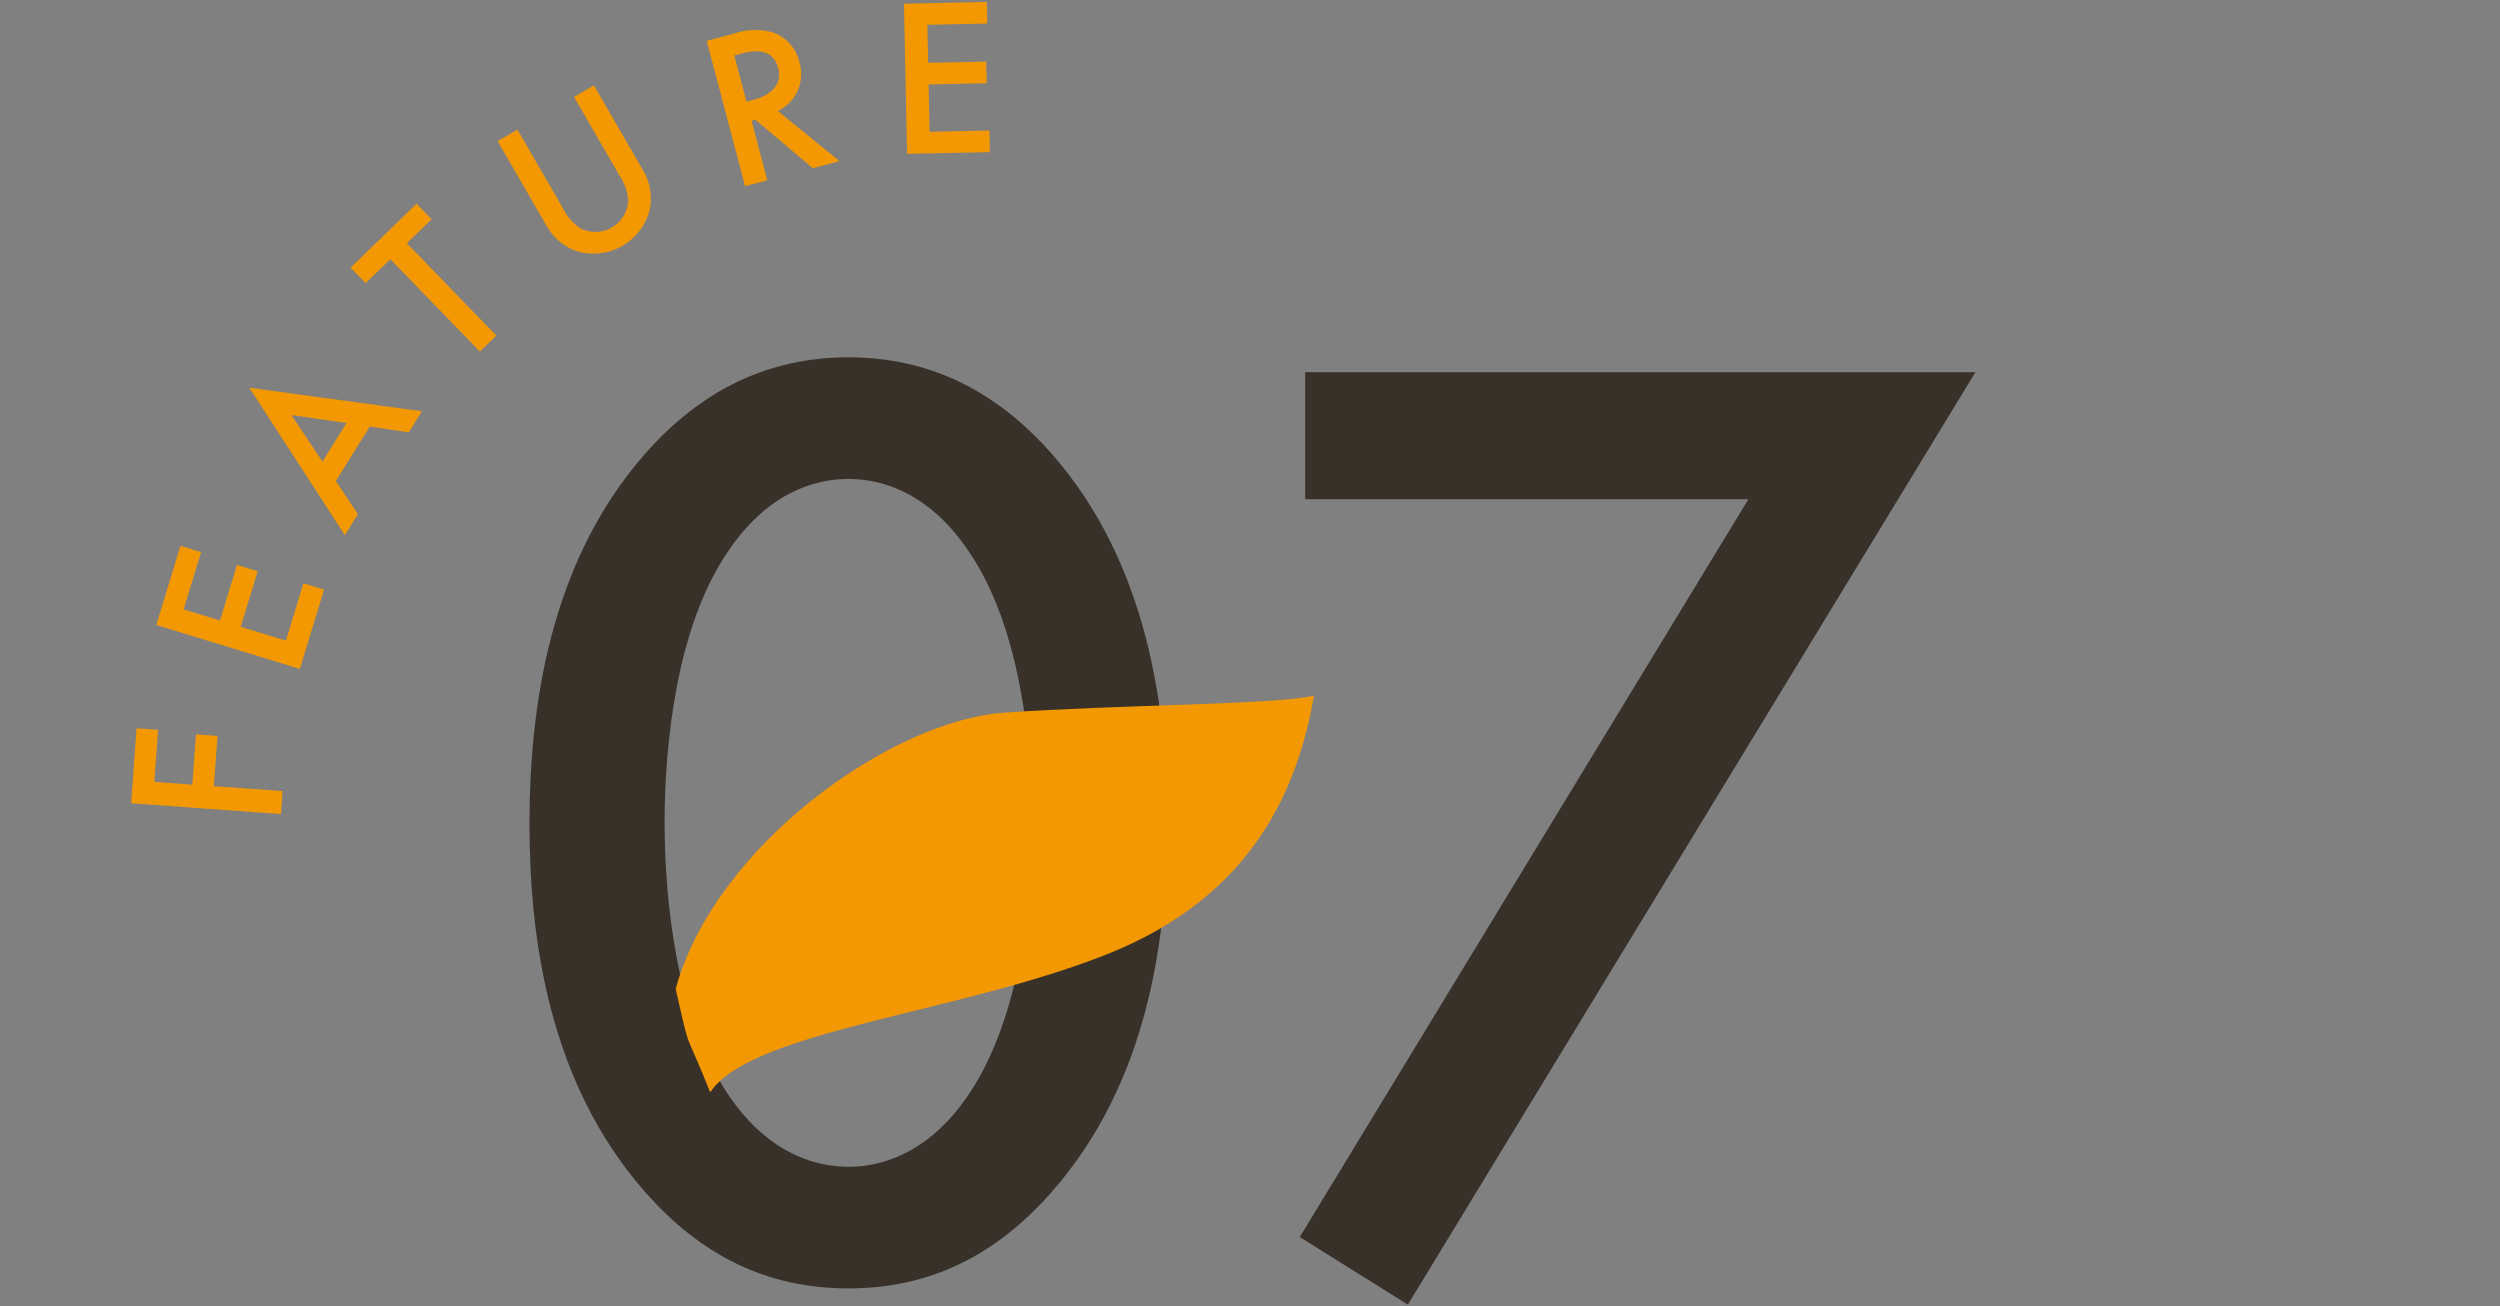
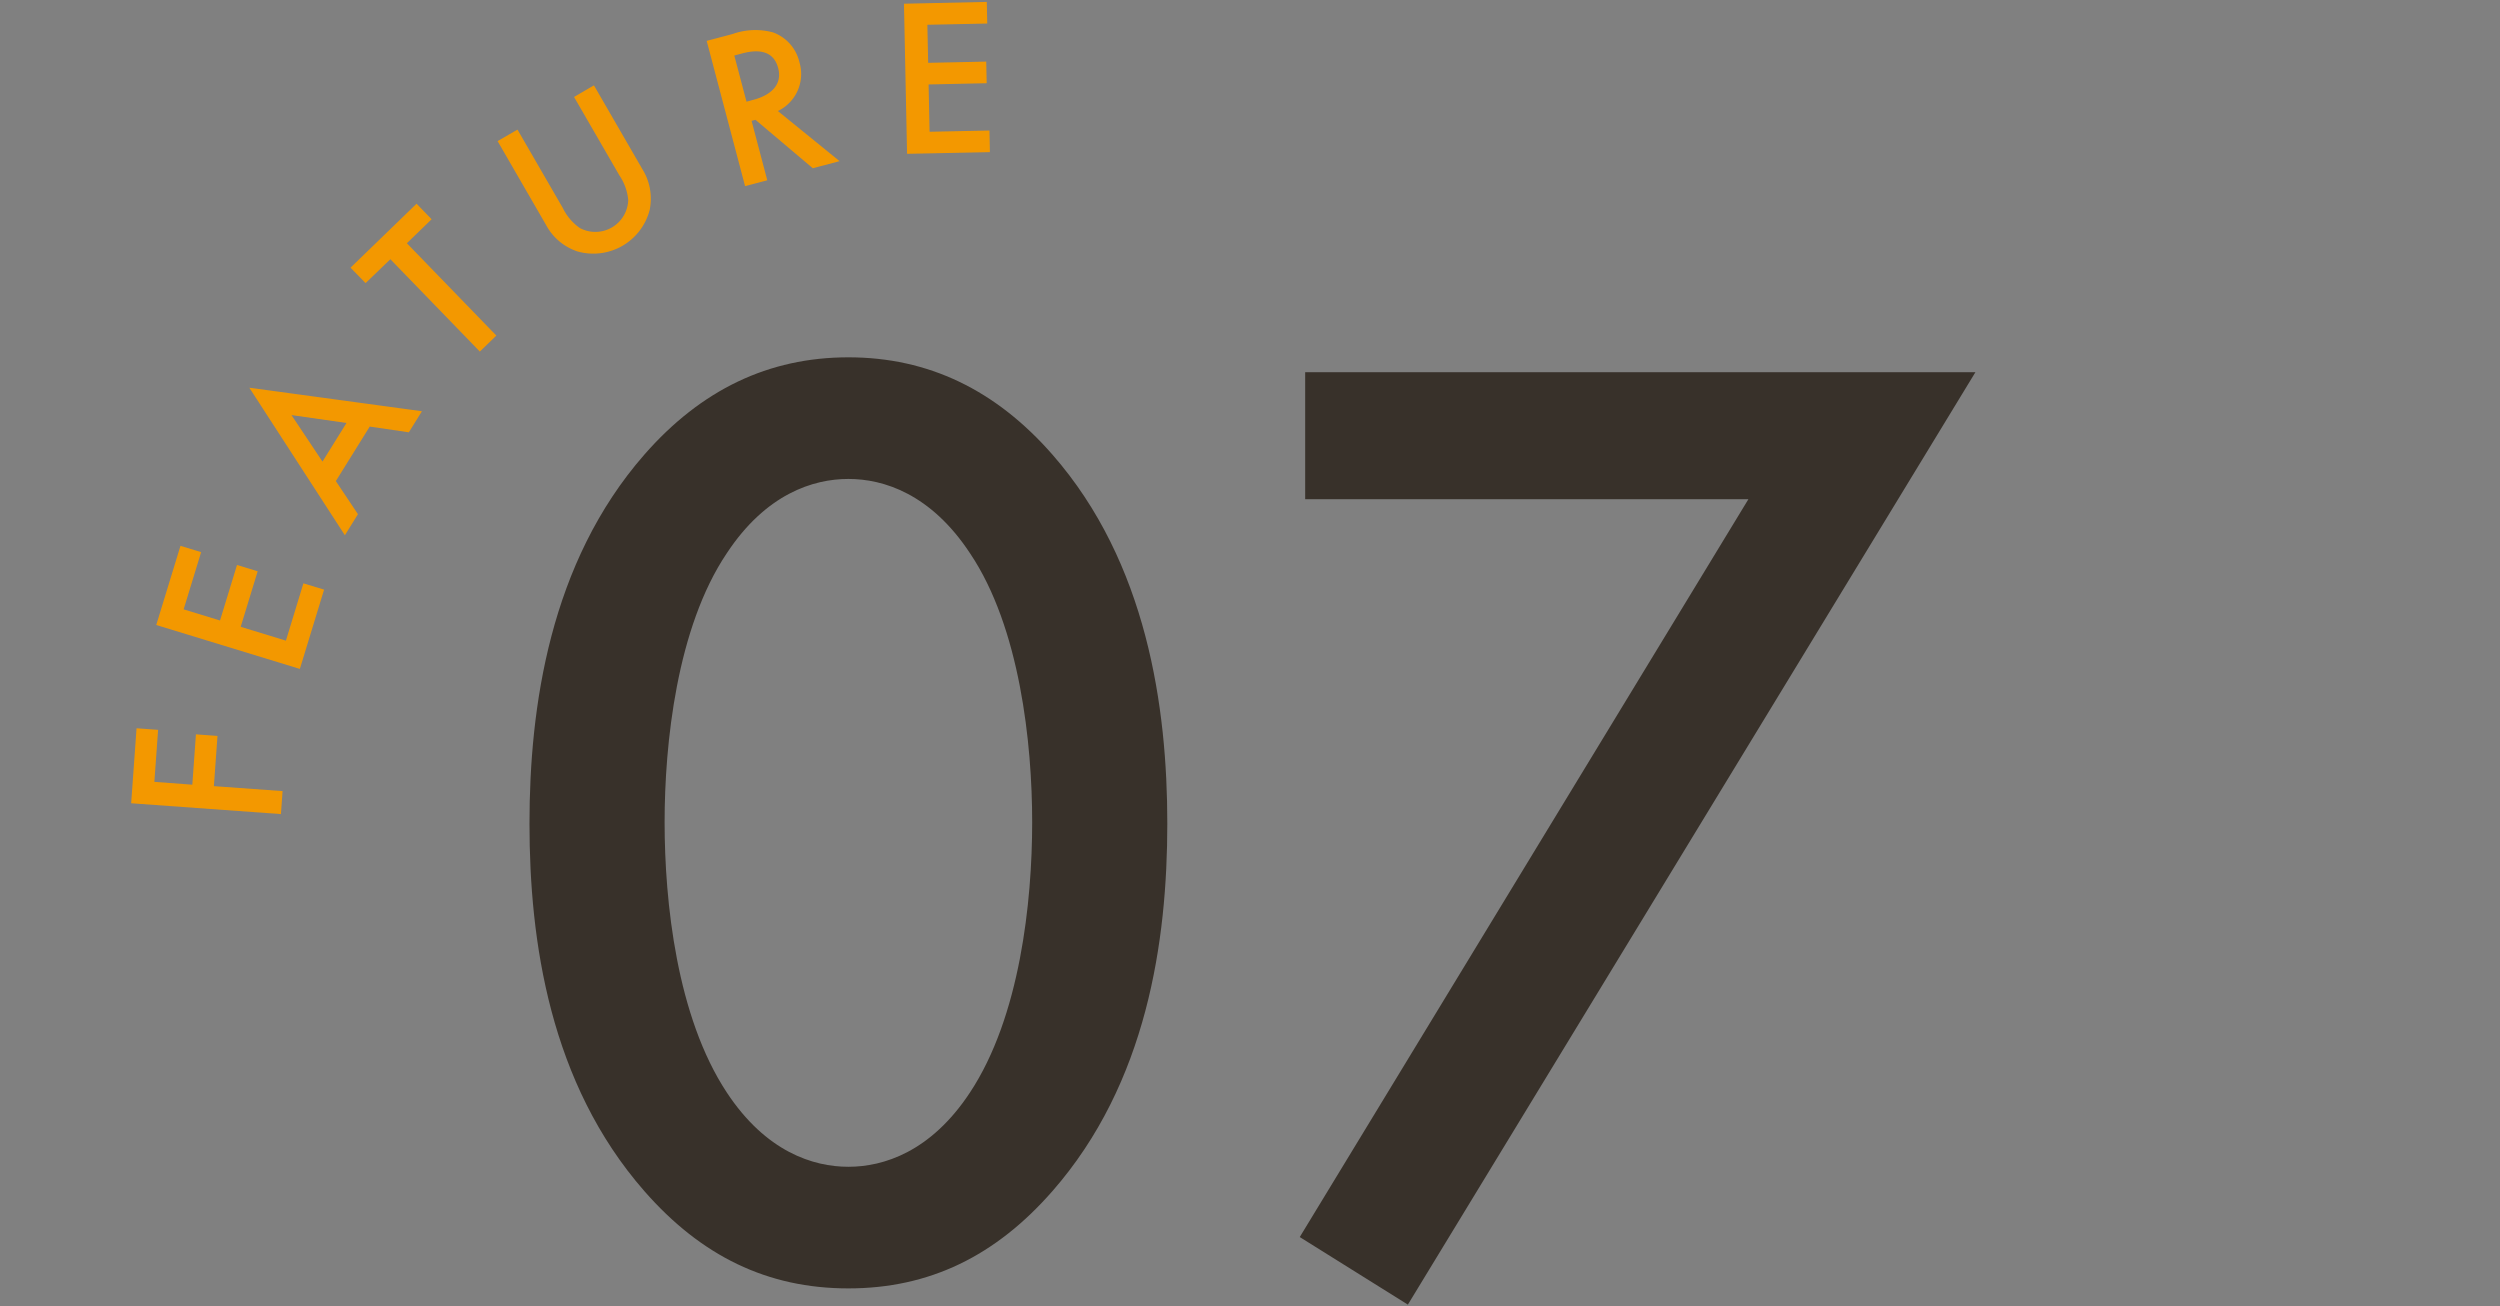
<svg xmlns="http://www.w3.org/2000/svg" id="num07.svg" width="222" height="116" viewBox="0 0 222 116">
  <rect x="0" y="0" width="222" height="116" fill="#808080" stroke="none" />
  <defs>
    <style>
      .cls-1 {
        fill: #fff;
        fill-opacity: 0.01;
        opacity: 0.01;
      }

      .cls-2 {
        fill: #38312a;
      }

      .cls-2, .cls-3 {
        fill-rule: evenodd;
      }

      .cls-3 {
        fill: #f39800;
      }
    </style>
  </defs>
  <rect id="長方形_1455" data-name="長方形 1455" class="cls-1" width="222" height="116" />
  <path id="_07" data-name="07" class="cls-2" d="M524.337,8113.41c7.2,0,13.08-2.88,18.12-8.64,8.4-9.6,10.2-22.2,10.2-32.64,0-10.32-1.8-23.16-10.2-32.76-5.04-5.76-11.04-8.64-18.12-8.64s-13.079,2.88-18.119,8.64c-8.4,9.6-10.2,22.44-10.2,32.76,0,10.44,1.8,23.04,10.2,32.64C511.258,8110.53,517.138,8113.41,524.337,8113.41Zm0-71.88c3.12,0,7.32,1.32,10.8,6.6,4.44,6.6,5.52,16.92,5.52,23.88,0,7.08-1.08,17.28-5.52,24-3.48,5.28-7.68,6.6-10.8,6.6s-7.319-1.32-10.8-6.6c-4.44-6.72-5.52-16.92-5.52-24,0-6.96,1.08-17.28,5.52-23.88C517.018,8042.85,521.218,8041.53,524.337,8041.53Zm40.081,67.32,9.6,6,50.4-82.8H564.9v11.28h39.358Z" transform="translate(-449 -7999)" />
-   <path id="シェイプ_947" data-name="シェイプ 947" class="cls-3" d="M509,8086.81c3.5-12.75,19.137-23.8,29.109-24.52s24.6-.71,27.576-1.53c-1.356,7.77-5.078,17.7-18.384,22.98s-31.625,6.79-35.237,12.26C509.715,8090.07,510.385,8092.96,509,8086.81Z" transform="translate(-449 -7999)" />
  <path id="FEATURE" class="cls-3" d="M461.126,8063.67l-0.479,6.66,13.3,0.96,0.146-2.04-6.1-.44,0.321-4.46-1.915-.14-0.321,4.47-3.37-.25,0.332-4.62Zm3.9-16.2-2.151,7.03,12.753,3.9,2.151-7.04-1.836-.56-1.554,5.09-4.015-1.23,1.507-4.93-1.835-.56-1.508,4.93-3.231-.99,1.554-5.08Zm20.28-10.08,1.161-1.87-15.327-2.09,8.485,13.1,1.161-1.87-1.963-2.94,3.009-4.84Zm-7.67,2.6-2.751-4.13,4.884,0.7Zm9.692-21.52-1.336-1.38-5.864,5.68,1.336,1.37,2.2-2.12,7.946,8.2,1.466-1.42-7.946-8.2Zm5.858-6.94,4.294,7.43a4.928,4.928,0,0,0,2.806,2.37,5.168,5.168,0,0,0,6.408-3.7,4.95,4.95,0,0,0-.658-3.62l-4.294-7.43-1.767,1.03,4.024,6.96a4.633,4.633,0,0,1,.788,2.2,2.923,2.923,0,0,1-4.295,2.48,4.636,4.636,0,0,1-1.515-1.78l-4.024-6.96Zm18.568-8.9,3.409,12.9,1.972-.52-1.395-5.28,0.348-.09,5.088,4.3,2.378-.63-5.478-4.45a3.652,3.652,0,0,0,1.91-4.35,3.713,3.713,0,0,0-2.33-2.63,6,6,0,0,0-3.6.14Zm2.452,1.3,0.677-.18c0.966-.26,2.733-0.54,3.214,1.28,0.542,2.05-1.647,2.69-2.188,2.83l-0.619.17Zm22.422-4.76-7.356.16,0.275,13.33,7.356-.15-0.04-1.92-5.317.11-0.087-4.2,5.158-.11-0.04-1.92-5.157.11-0.07-3.38,5.317-.11Z" transform="translate(-449 -7999)" />
</svg>